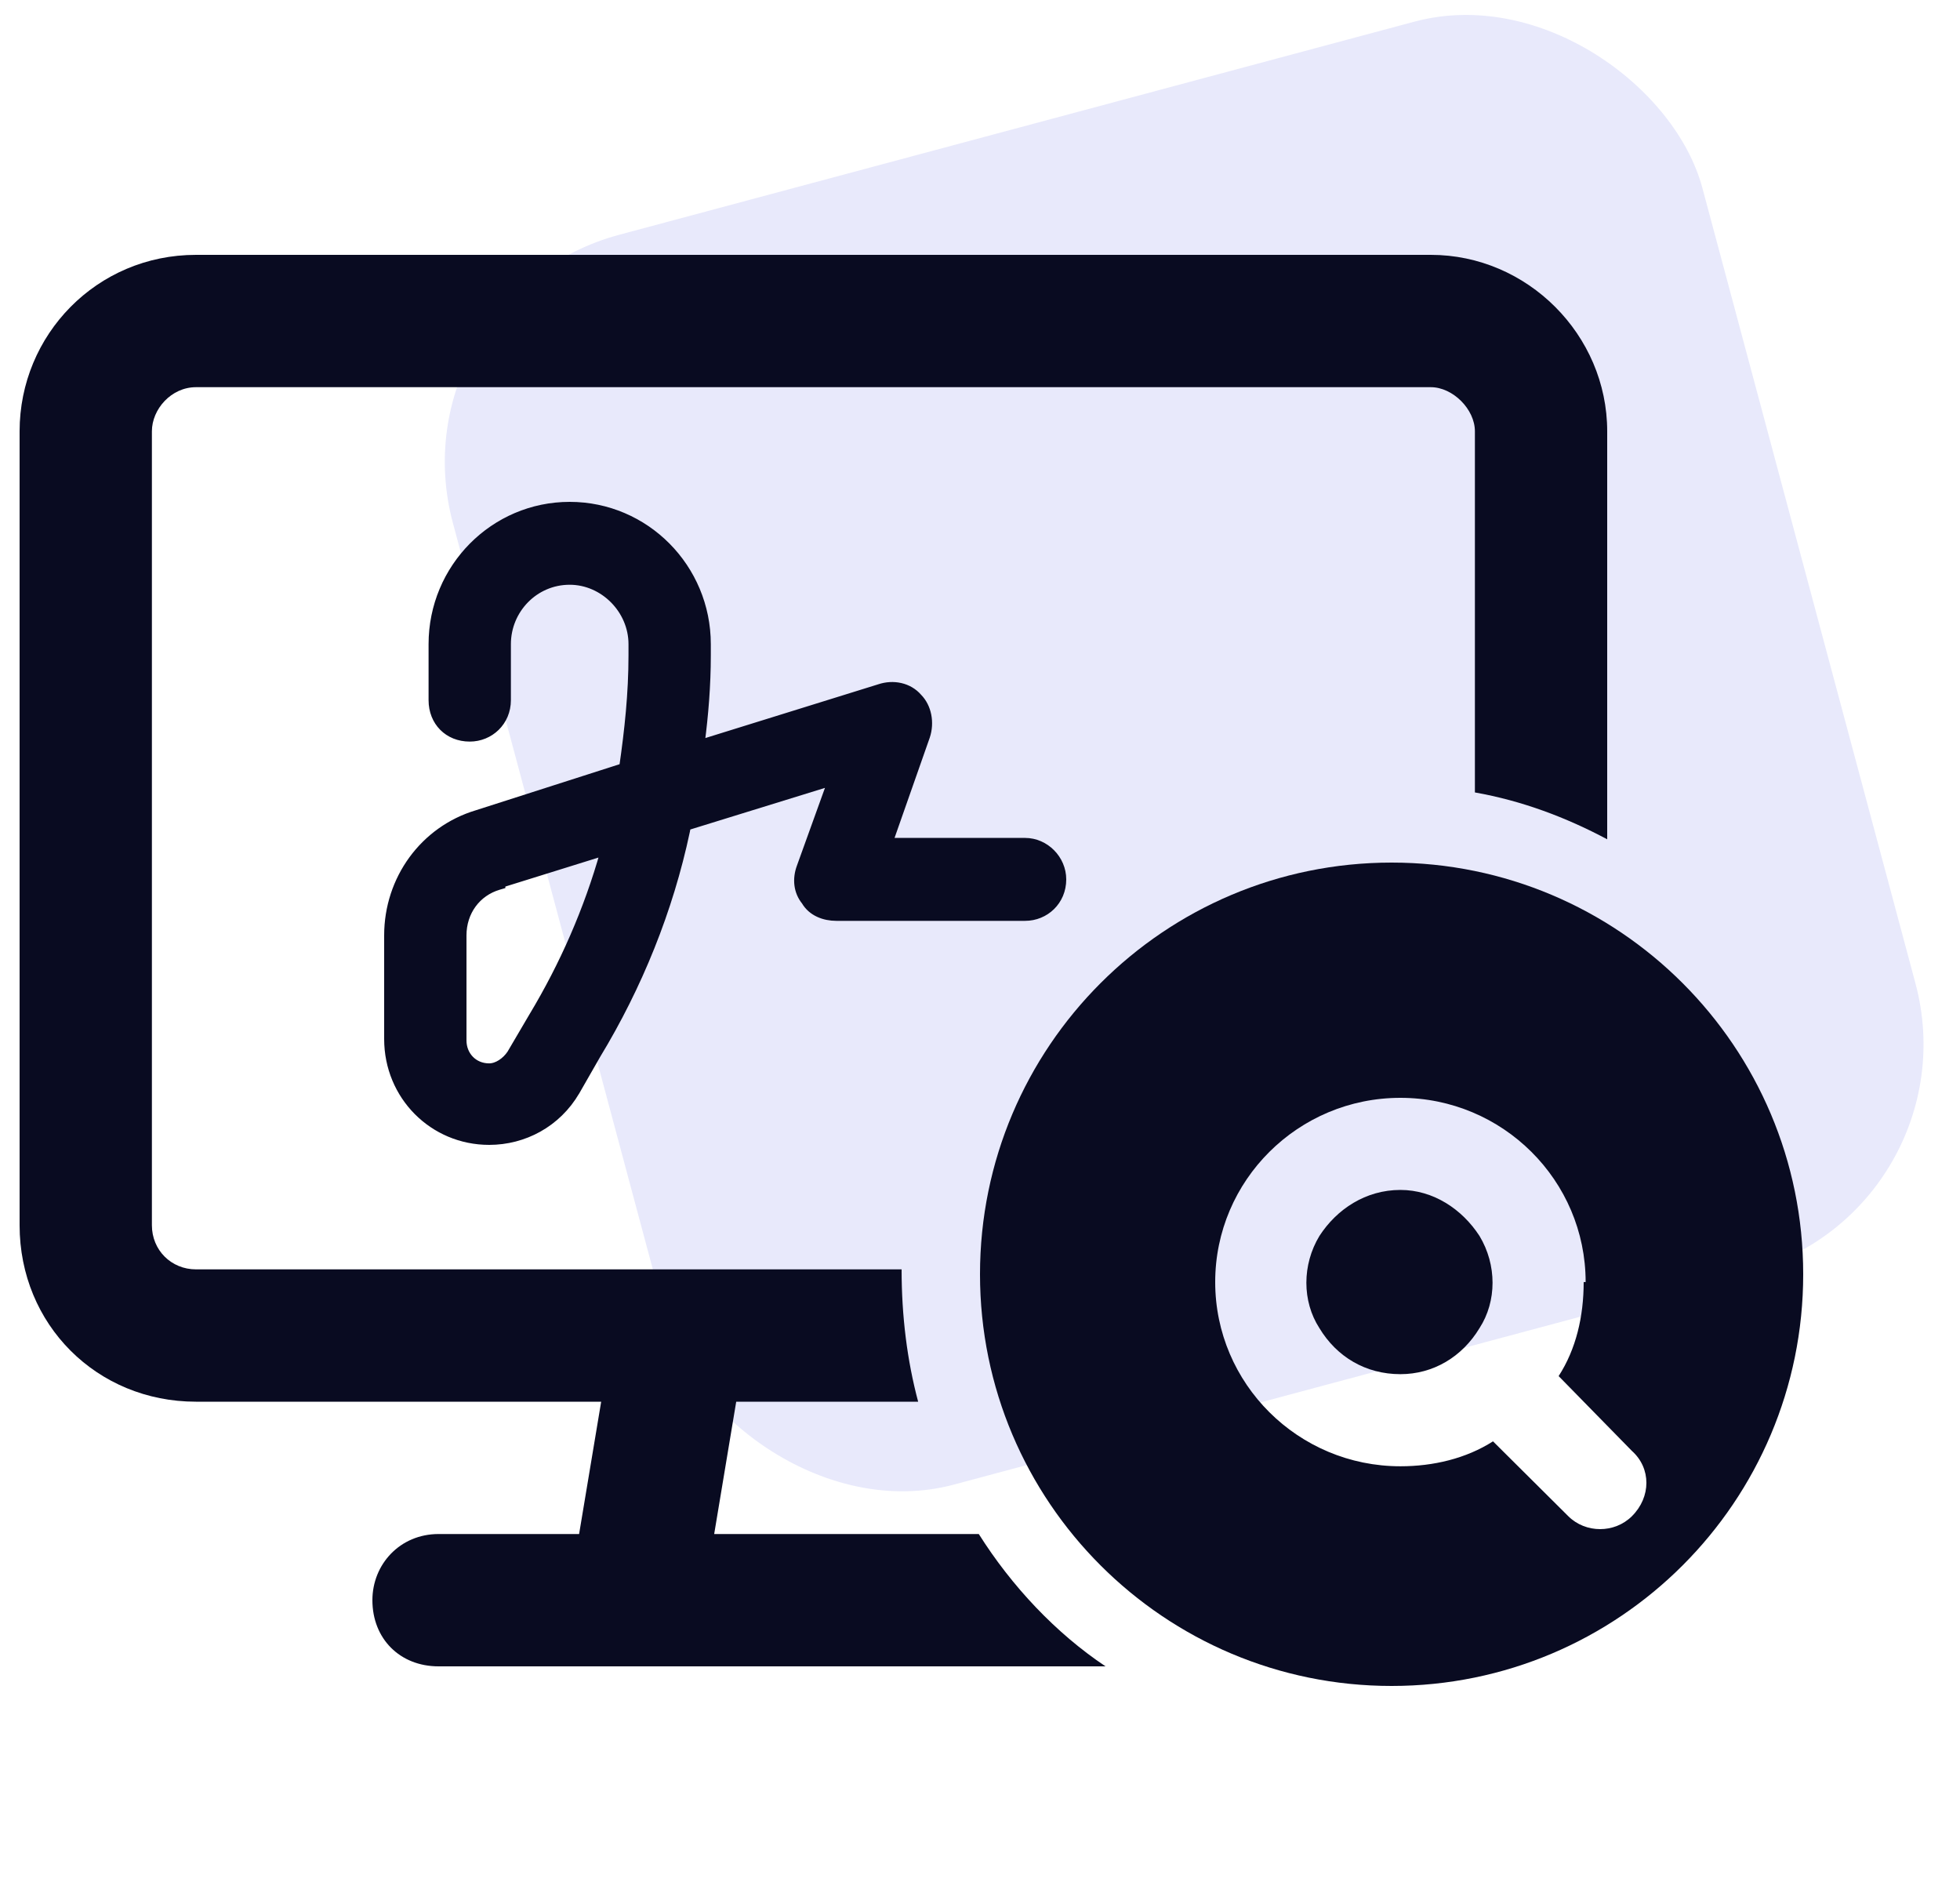
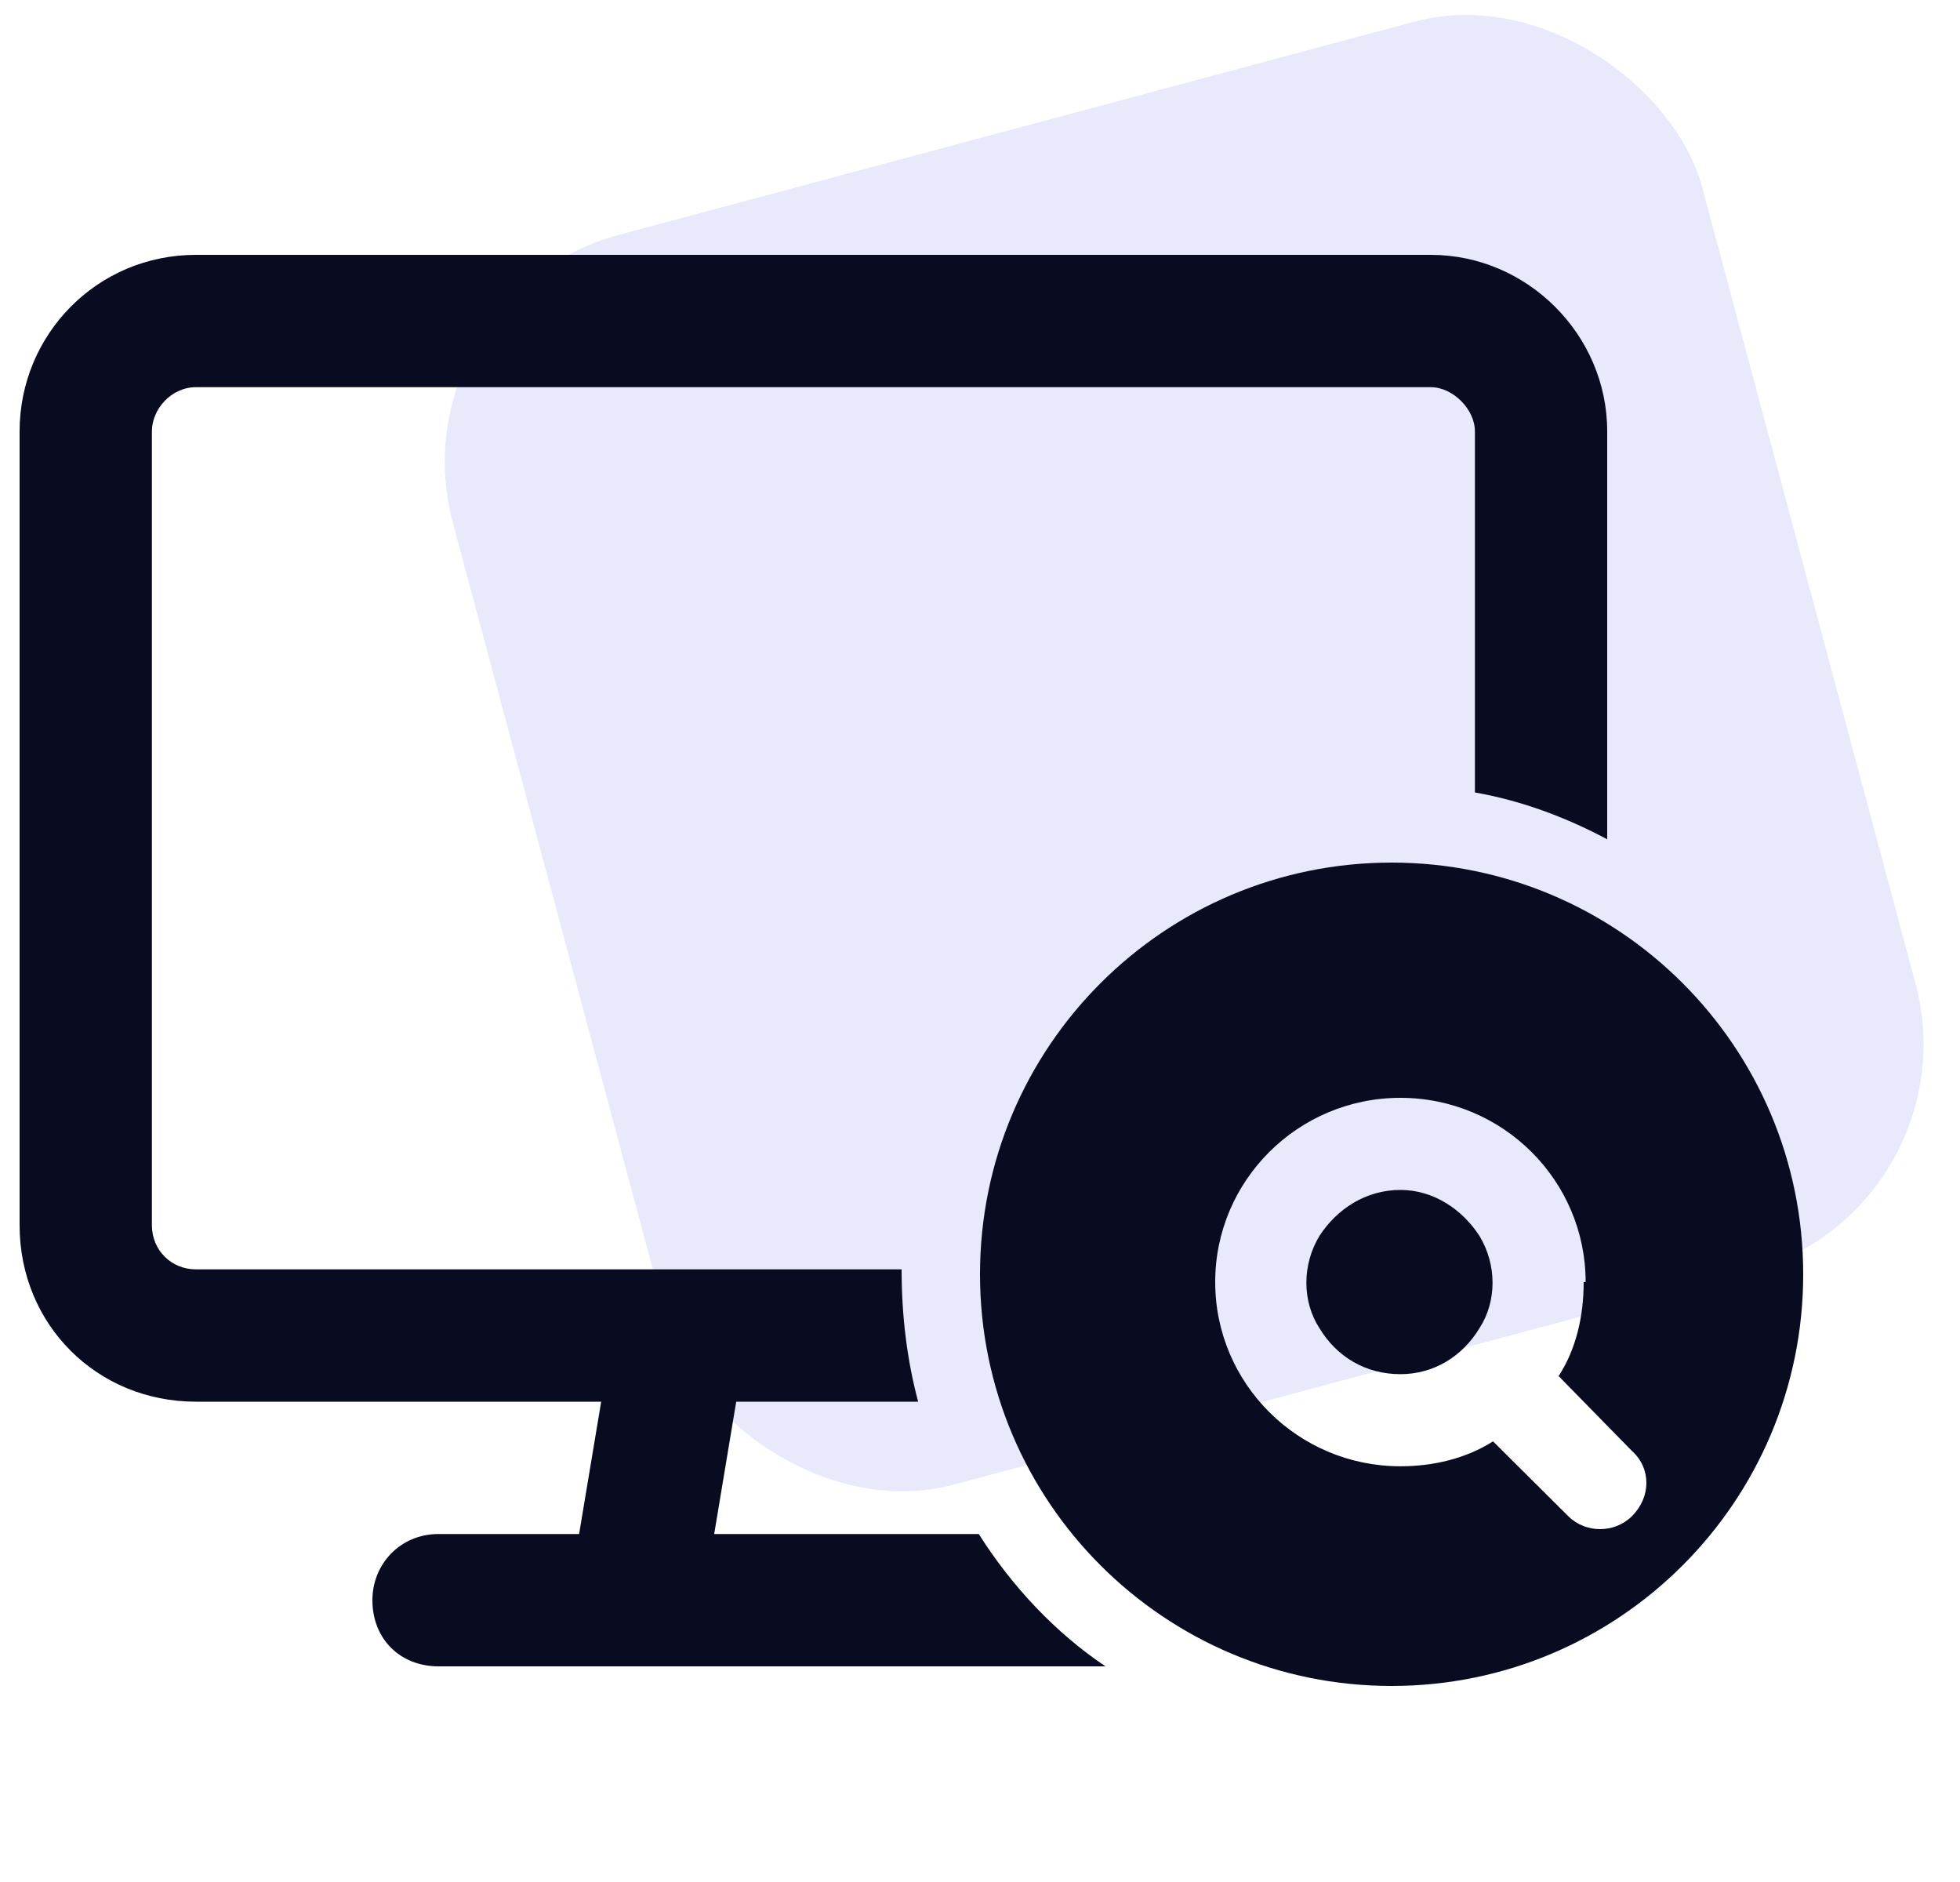
<svg xmlns="http://www.w3.org/2000/svg" width="50" height="48" viewBox="0 0 50 48" fill="none">
  <rect x="10" y="7.541" width="33" height="33" rx="6" transform="rotate(-15 10 7.541)" fill="#E8E9FB" />
  <path d="M5 9.875C4.367 9.875 3.875 10.438 3.875 11V31.25C3.875 31.883 4.367 32.375 5 32.375H23C23 33.57 23.141 34.695 23.422 35.75H18.781L18.219 39.125H24.969C25.812 40.461 26.938 41.656 28.203 42.5H11.188C10.203 42.5 9.5 41.797 9.5 40.812C9.5 39.898 10.203 39.125 11.188 39.125H14.773L15.336 35.75H5C2.469 35.75 0.5 33.781 0.5 31.25V11C0.5 8.539 2.469 6.5 5 6.5H36.5C38.961 6.5 41 8.539 41 11V21.406C39.945 20.844 38.82 20.422 37.625 20.211V11C37.625 10.438 37.062 9.875 36.5 9.875H5Z" fill="#090B21" />
  <path fill-rule="evenodd" clip-rule="evenodd" d="M35.5 43C41.299 43 46 38.299 46 32.5C46 26.701 41.299 22 35.5 22C29.701 22 25 26.701 25 32.5C25 38.299 29.701 43 35.5 43ZM40.4 32.699H40.45C40.45 30.105 38.333 28 35.725 28C33.116 28 31 30.105 31 32.699C31 35.292 33.116 37.397 35.725 37.397C36.562 37.397 37.398 37.201 38.087 36.761L40.007 38.67C40.45 39.11 41.188 39.11 41.631 38.67C42.123 38.18 42.123 37.446 41.631 37.006L39.761 35.097C40.204 34.412 40.4 33.58 40.4 32.699ZM33.658 31.524C34.101 30.839 34.839 30.349 35.725 30.349C36.562 30.349 37.3 30.839 37.743 31.524C38.186 32.258 38.186 33.188 37.743 33.873C37.3 34.607 36.562 35.048 35.725 35.048C34.839 35.048 34.101 34.607 33.658 33.873C33.215 33.188 33.215 32.258 33.658 31.524Z" fill="#090B21" />
-   <path d="M17.876 18.965C17.971 18.228 18.033 17.487 18.033 16.714V16.429C18.033 14.481 16.466 12.9 14.533 12.9C12.6 12.9 11.033 14.481 11.033 16.429V17.857C11.033 18.412 11.431 18.814 11.983 18.814C12.497 18.814 12.933 18.414 12.933 17.857V16.429C12.933 15.553 13.634 14.814 14.533 14.814C15.398 14.814 16.133 15.554 16.133 16.429V16.714C16.133 17.686 16.032 18.625 15.896 19.567L12.166 20.762C10.813 21.168 9.9 22.422 9.9 23.857V26.5C9.9 27.947 11.042 29.1 12.479 29.1C13.363 29.1 14.211 28.654 14.69 27.836L14.691 27.835L15.222 26.908C16.289 25.149 17.073 23.21 17.5 21.199L17.5 21.199L17.5 21.198L17.524 21.078L21.207 19.94L20.425 22.108C20.425 22.108 20.425 22.108 20.425 22.108C20.309 22.419 20.344 22.741 20.542 22.985C20.709 23.272 21.032 23.386 21.333 23.386H26.15C26.664 23.386 27.1 22.986 27.1 22.429C27.1 21.91 26.666 21.471 26.15 21.471H22.679L23.623 18.783L23.623 18.783L23.624 18.781C23.74 18.431 23.666 18.035 23.426 17.79C23.182 17.506 22.785 17.431 22.436 17.548L17.876 18.965ZM12.72 22.596L12.792 22.575V22.538L15.415 21.721C14.993 23.217 14.377 24.614 13.598 25.913L13.597 25.914L13.032 26.876C12.901 27.072 12.682 27.221 12.479 27.221C12.078 27.221 11.8 26.913 11.8 26.536V23.857C11.8 23.257 12.162 22.761 12.72 22.596Z" fill="#090B21" stroke="#090B21" stroke-width="0.2" />
</svg>